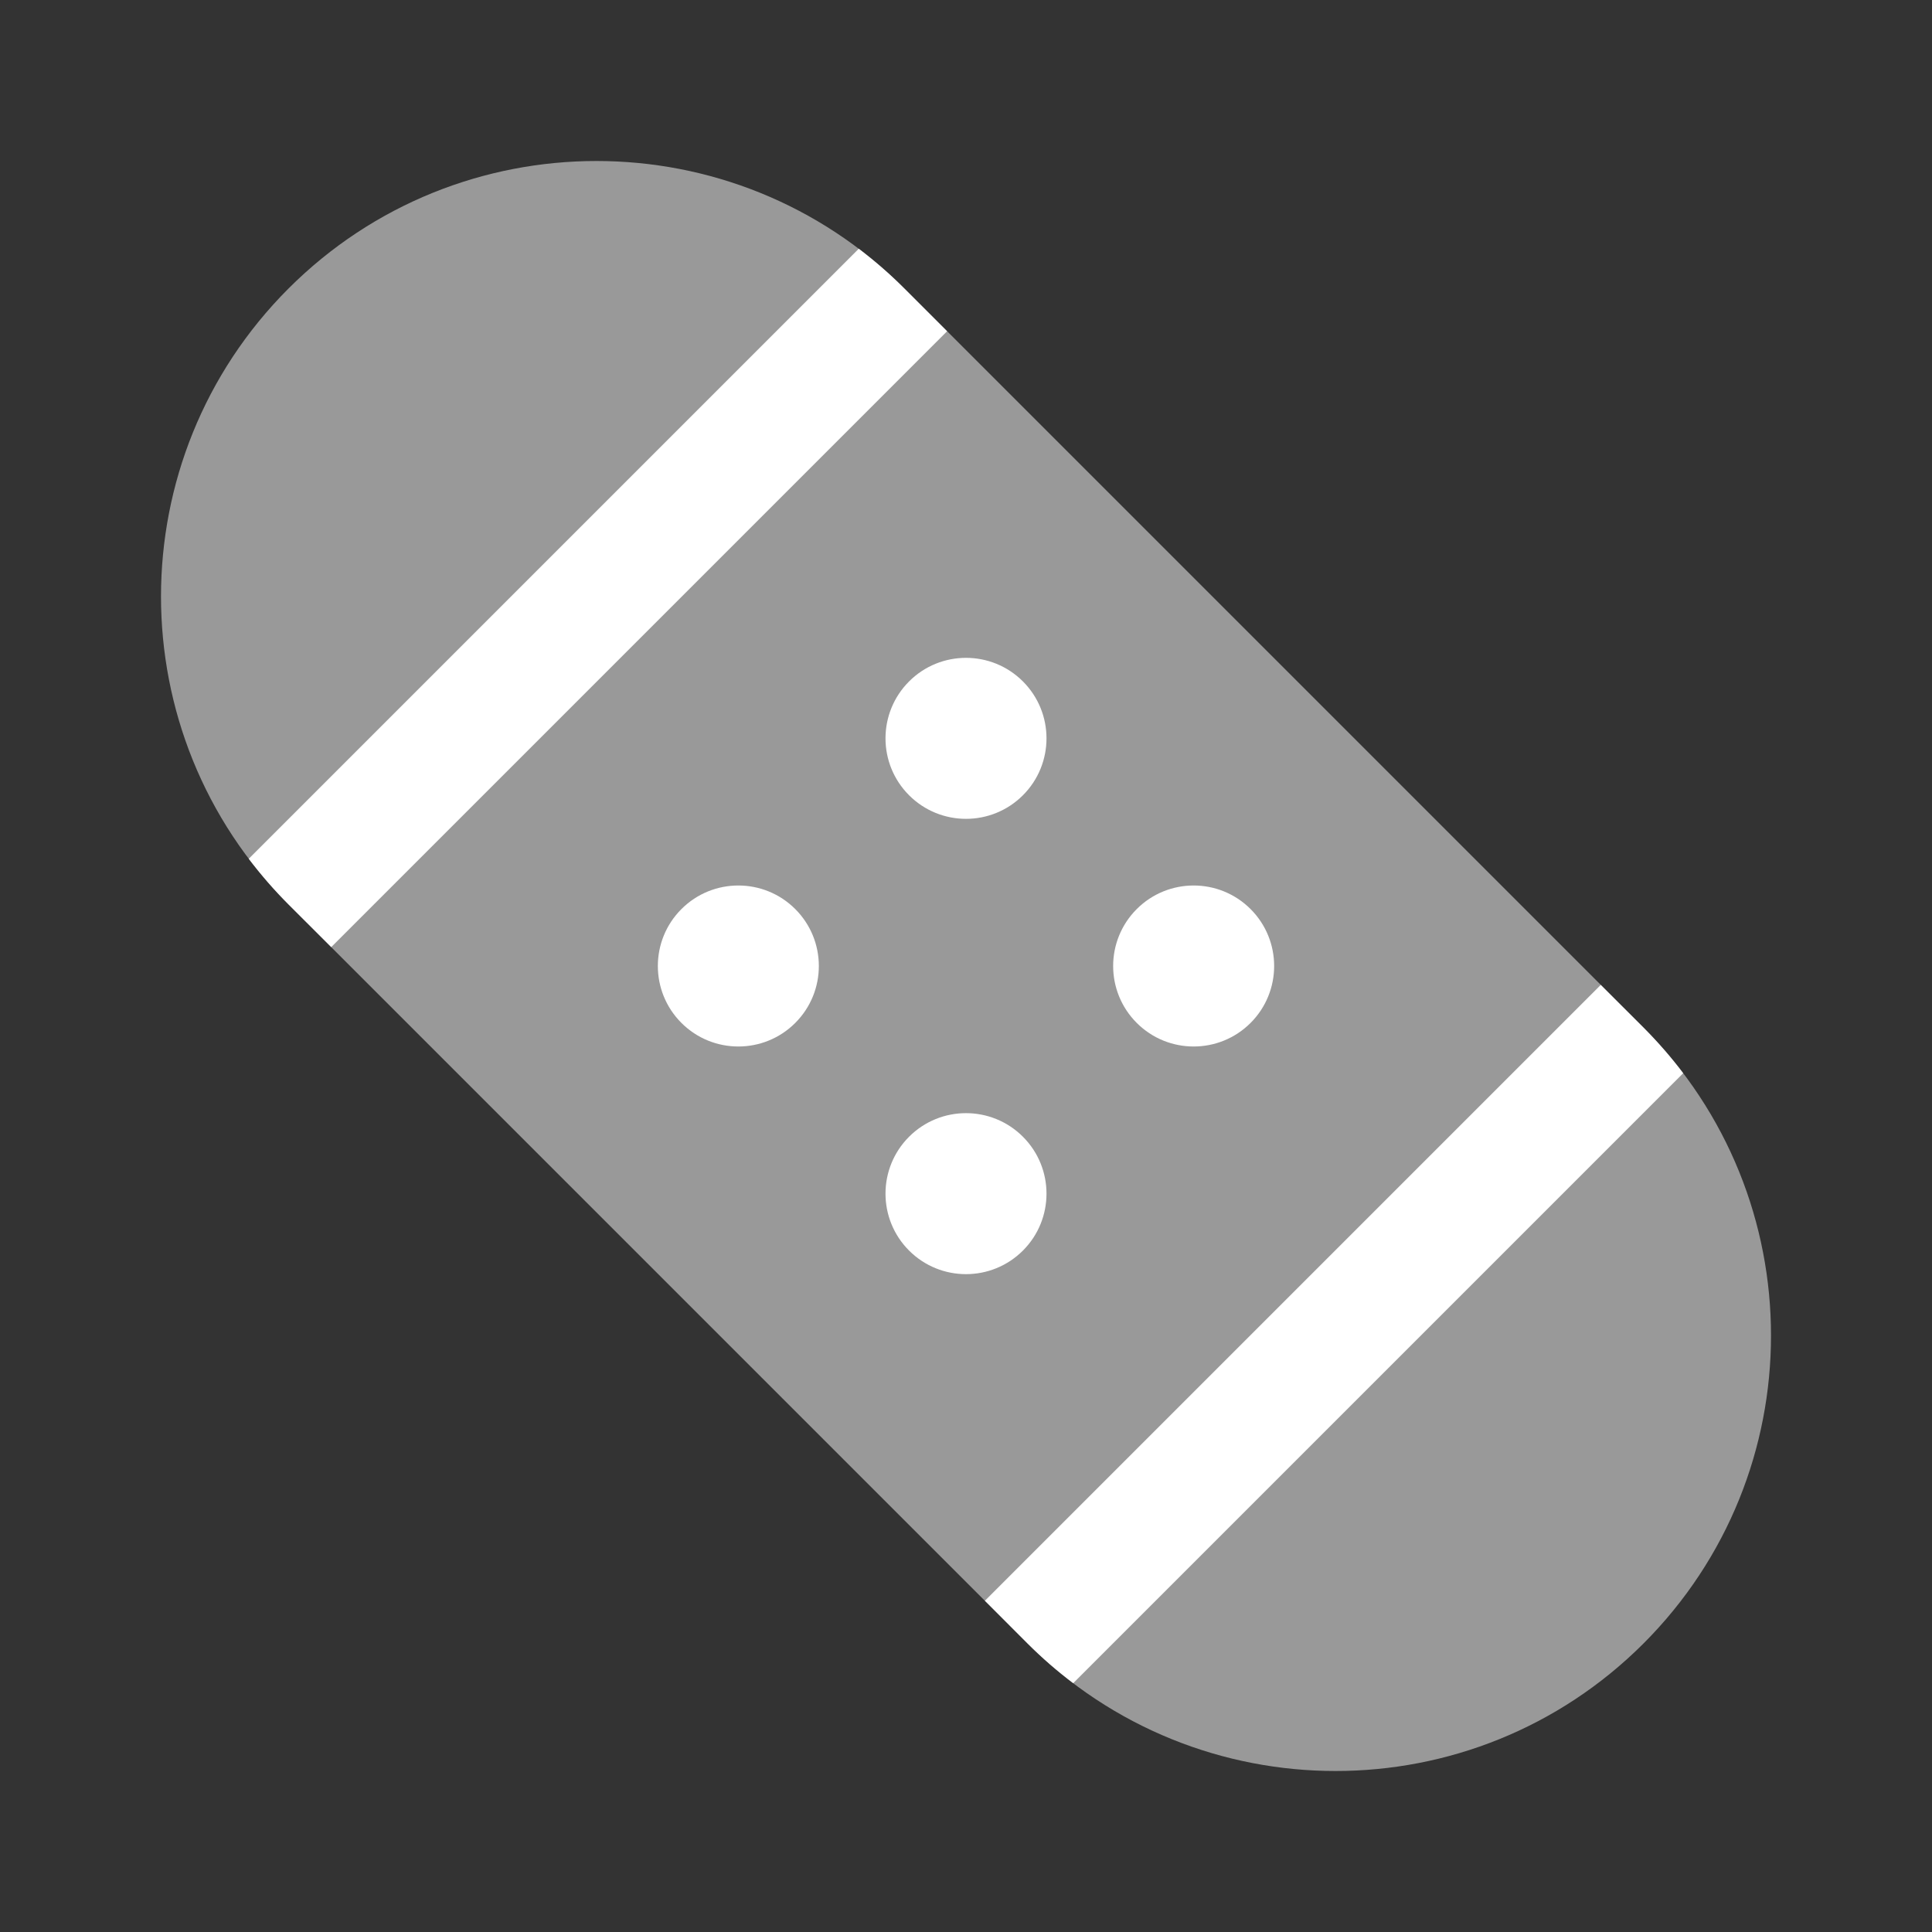
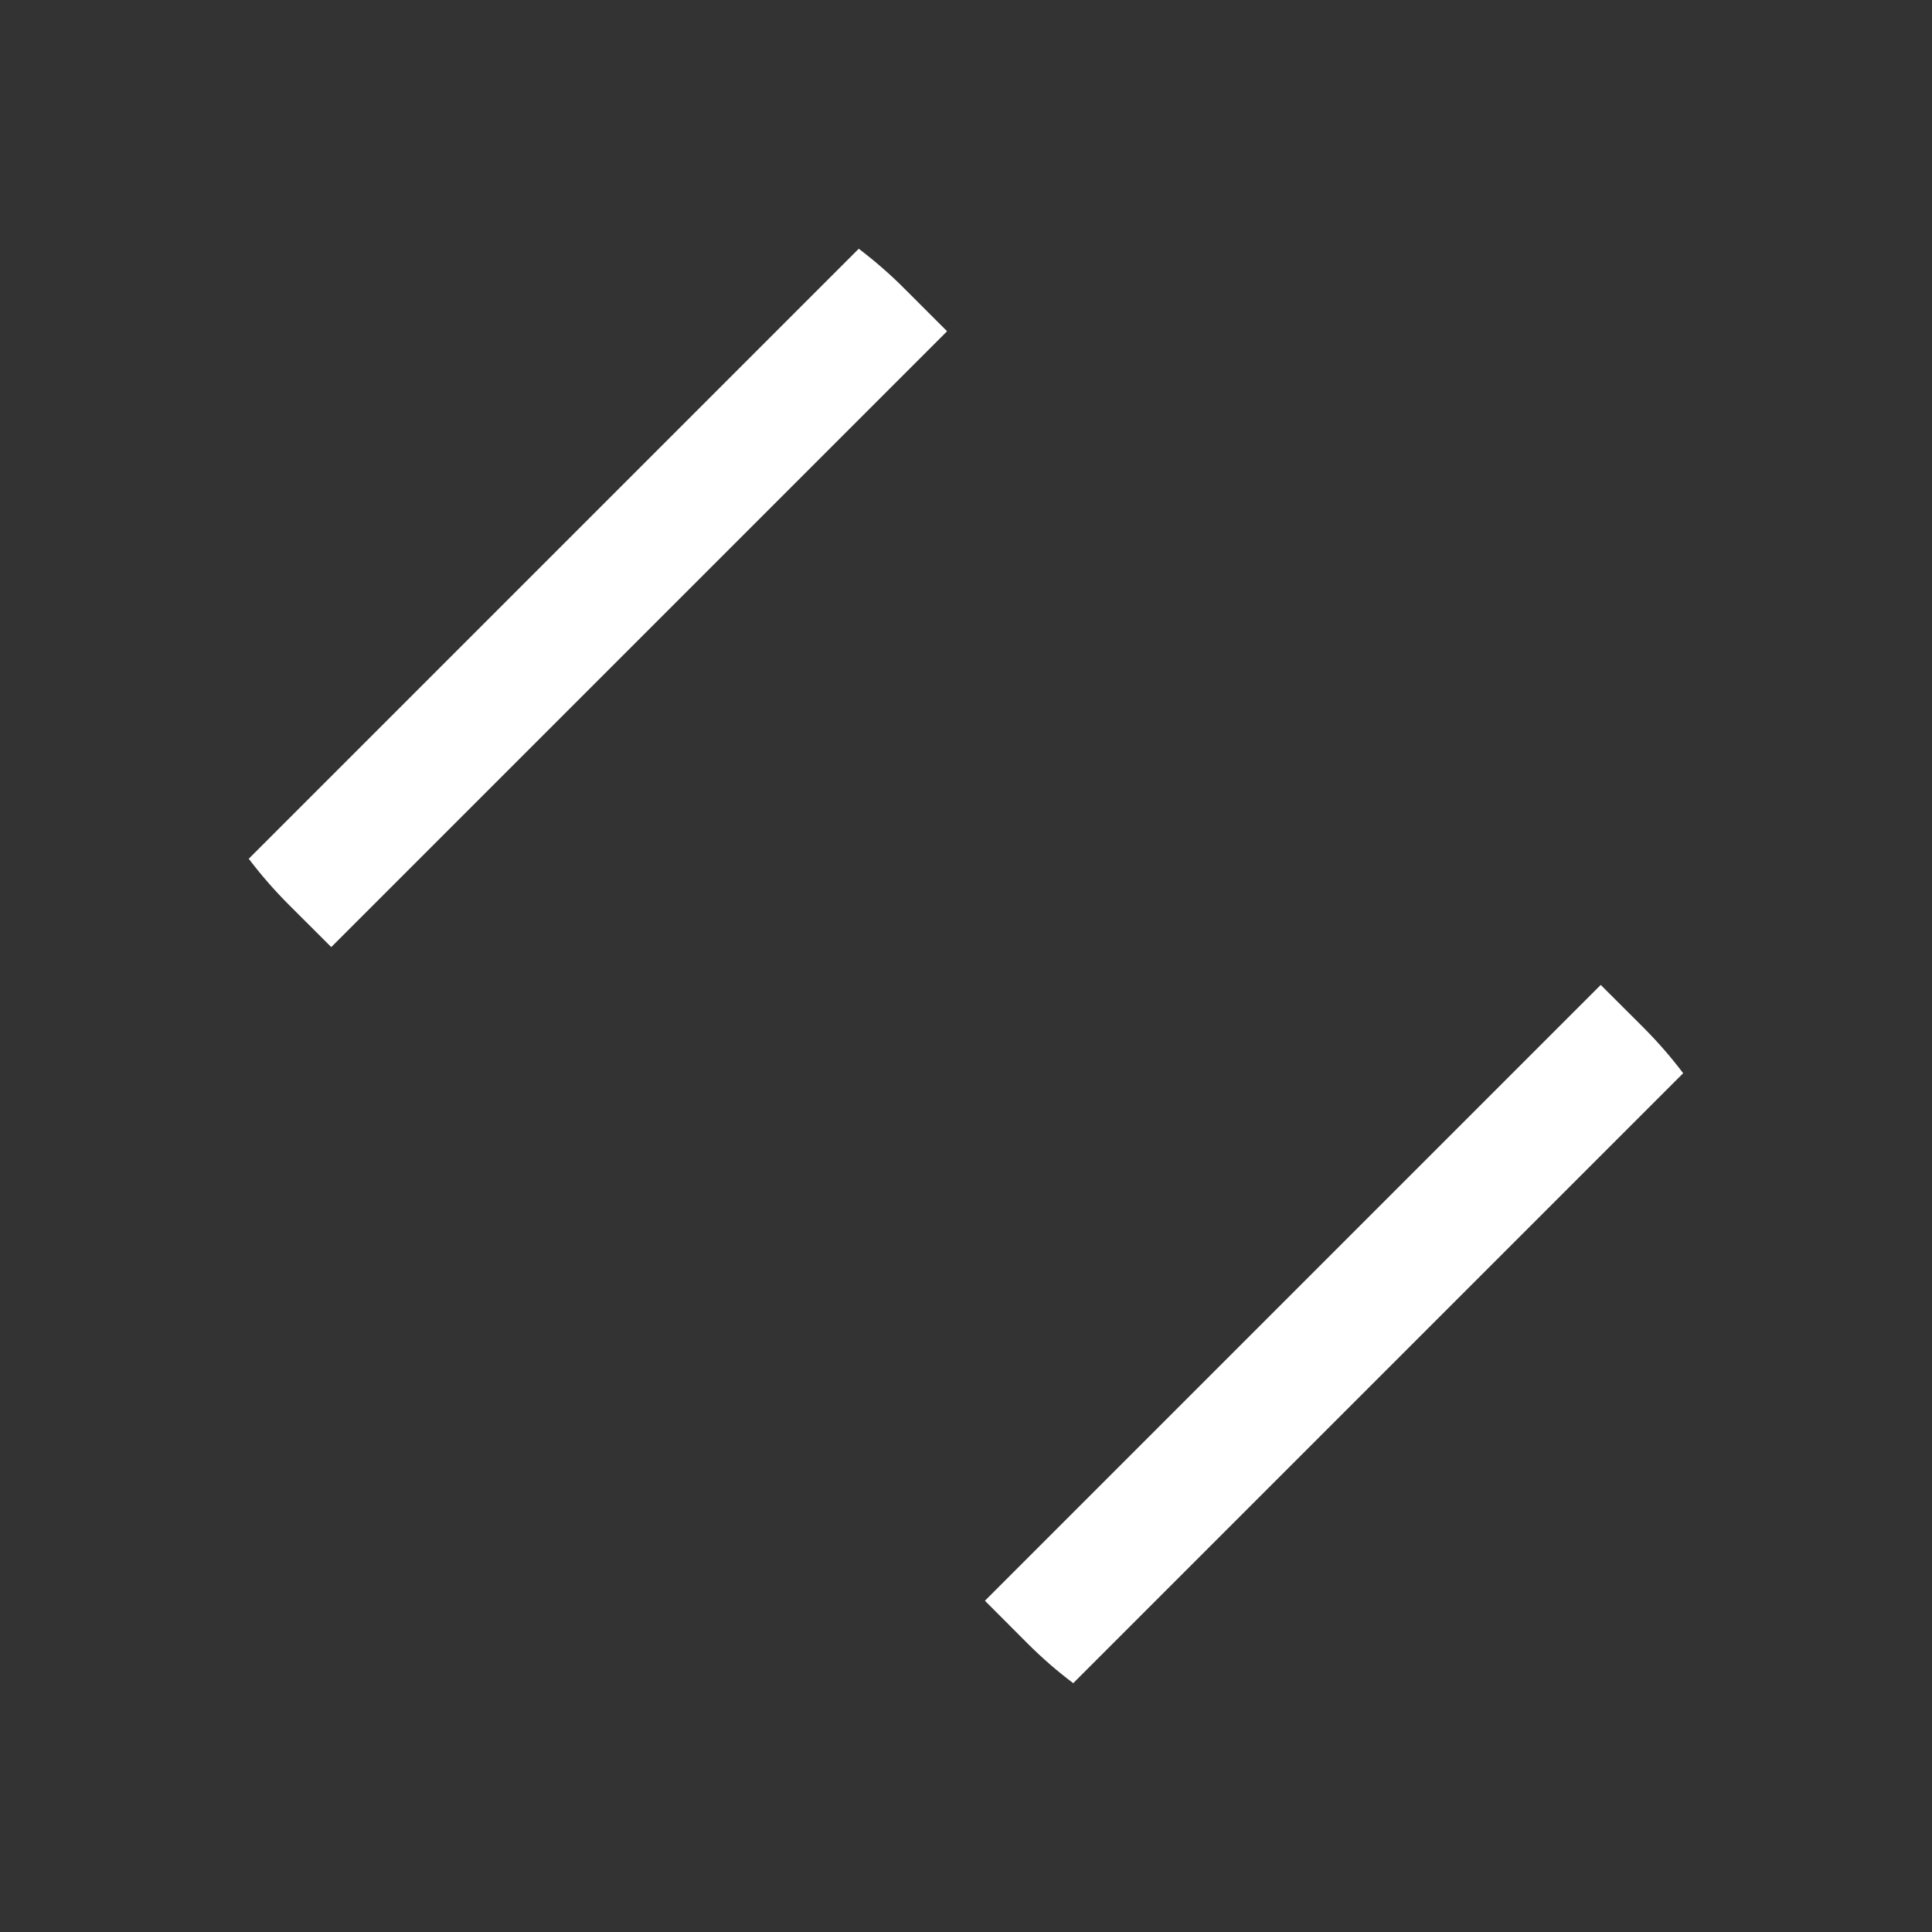
<svg xmlns="http://www.w3.org/2000/svg" width="24" height="24" viewBox="0 0 24 24" fill="none">
  <rect x="0" y="0" width="24" height="24" fill="#333333" stroke="none" />
-   <path opacity="0.5" d="M20.416 12.765L11.235 3.584C9.122 1.472 5.697 1.472 3.584 3.584C1.472 5.697 1.472 9.122 3.584 11.235L12.765 20.416C14.878 22.528 18.303 22.528 20.416 20.416C22.528 18.303 22.528 14.878 20.416 12.765Z" fill="white" />
  <path d="M19.885 12.235L20.416 12.765C20.595 12.945 20.76 13.134 20.909 13.332L13.332 20.909C13.134 20.76 12.945 20.596 12.765 20.416L12.235 19.885L19.885 12.235C19.885 12.235 19.885 12.235 19.885 12.235Z" fill="white" />
  <path d="M10.668 3.09C10.865 3.24 11.055 3.404 11.235 3.585L11.765 4.115C11.765 4.115 11.765 4.115 11.765 4.115L4.115 11.765L3.584 11.235C3.404 11.055 3.24 10.865 3.09 10.668L10.668 3.09Z" fill="white" />
-   <circle cx="9.172" cy="12" r="1" transform="rotate(-45 9.172 12)" fill="white" />
-   <circle cx="12" cy="14.828" r="1" transform="rotate(-45 12 14.828)" fill="white" />
-   <circle cx="12" cy="9.172" r="1" transform="rotate(-45 12 9.172)" fill="white" />
-   <circle cx="14.828" cy="12" r="1" transform="rotate(-45 14.828 12)" fill="white" />
</svg>